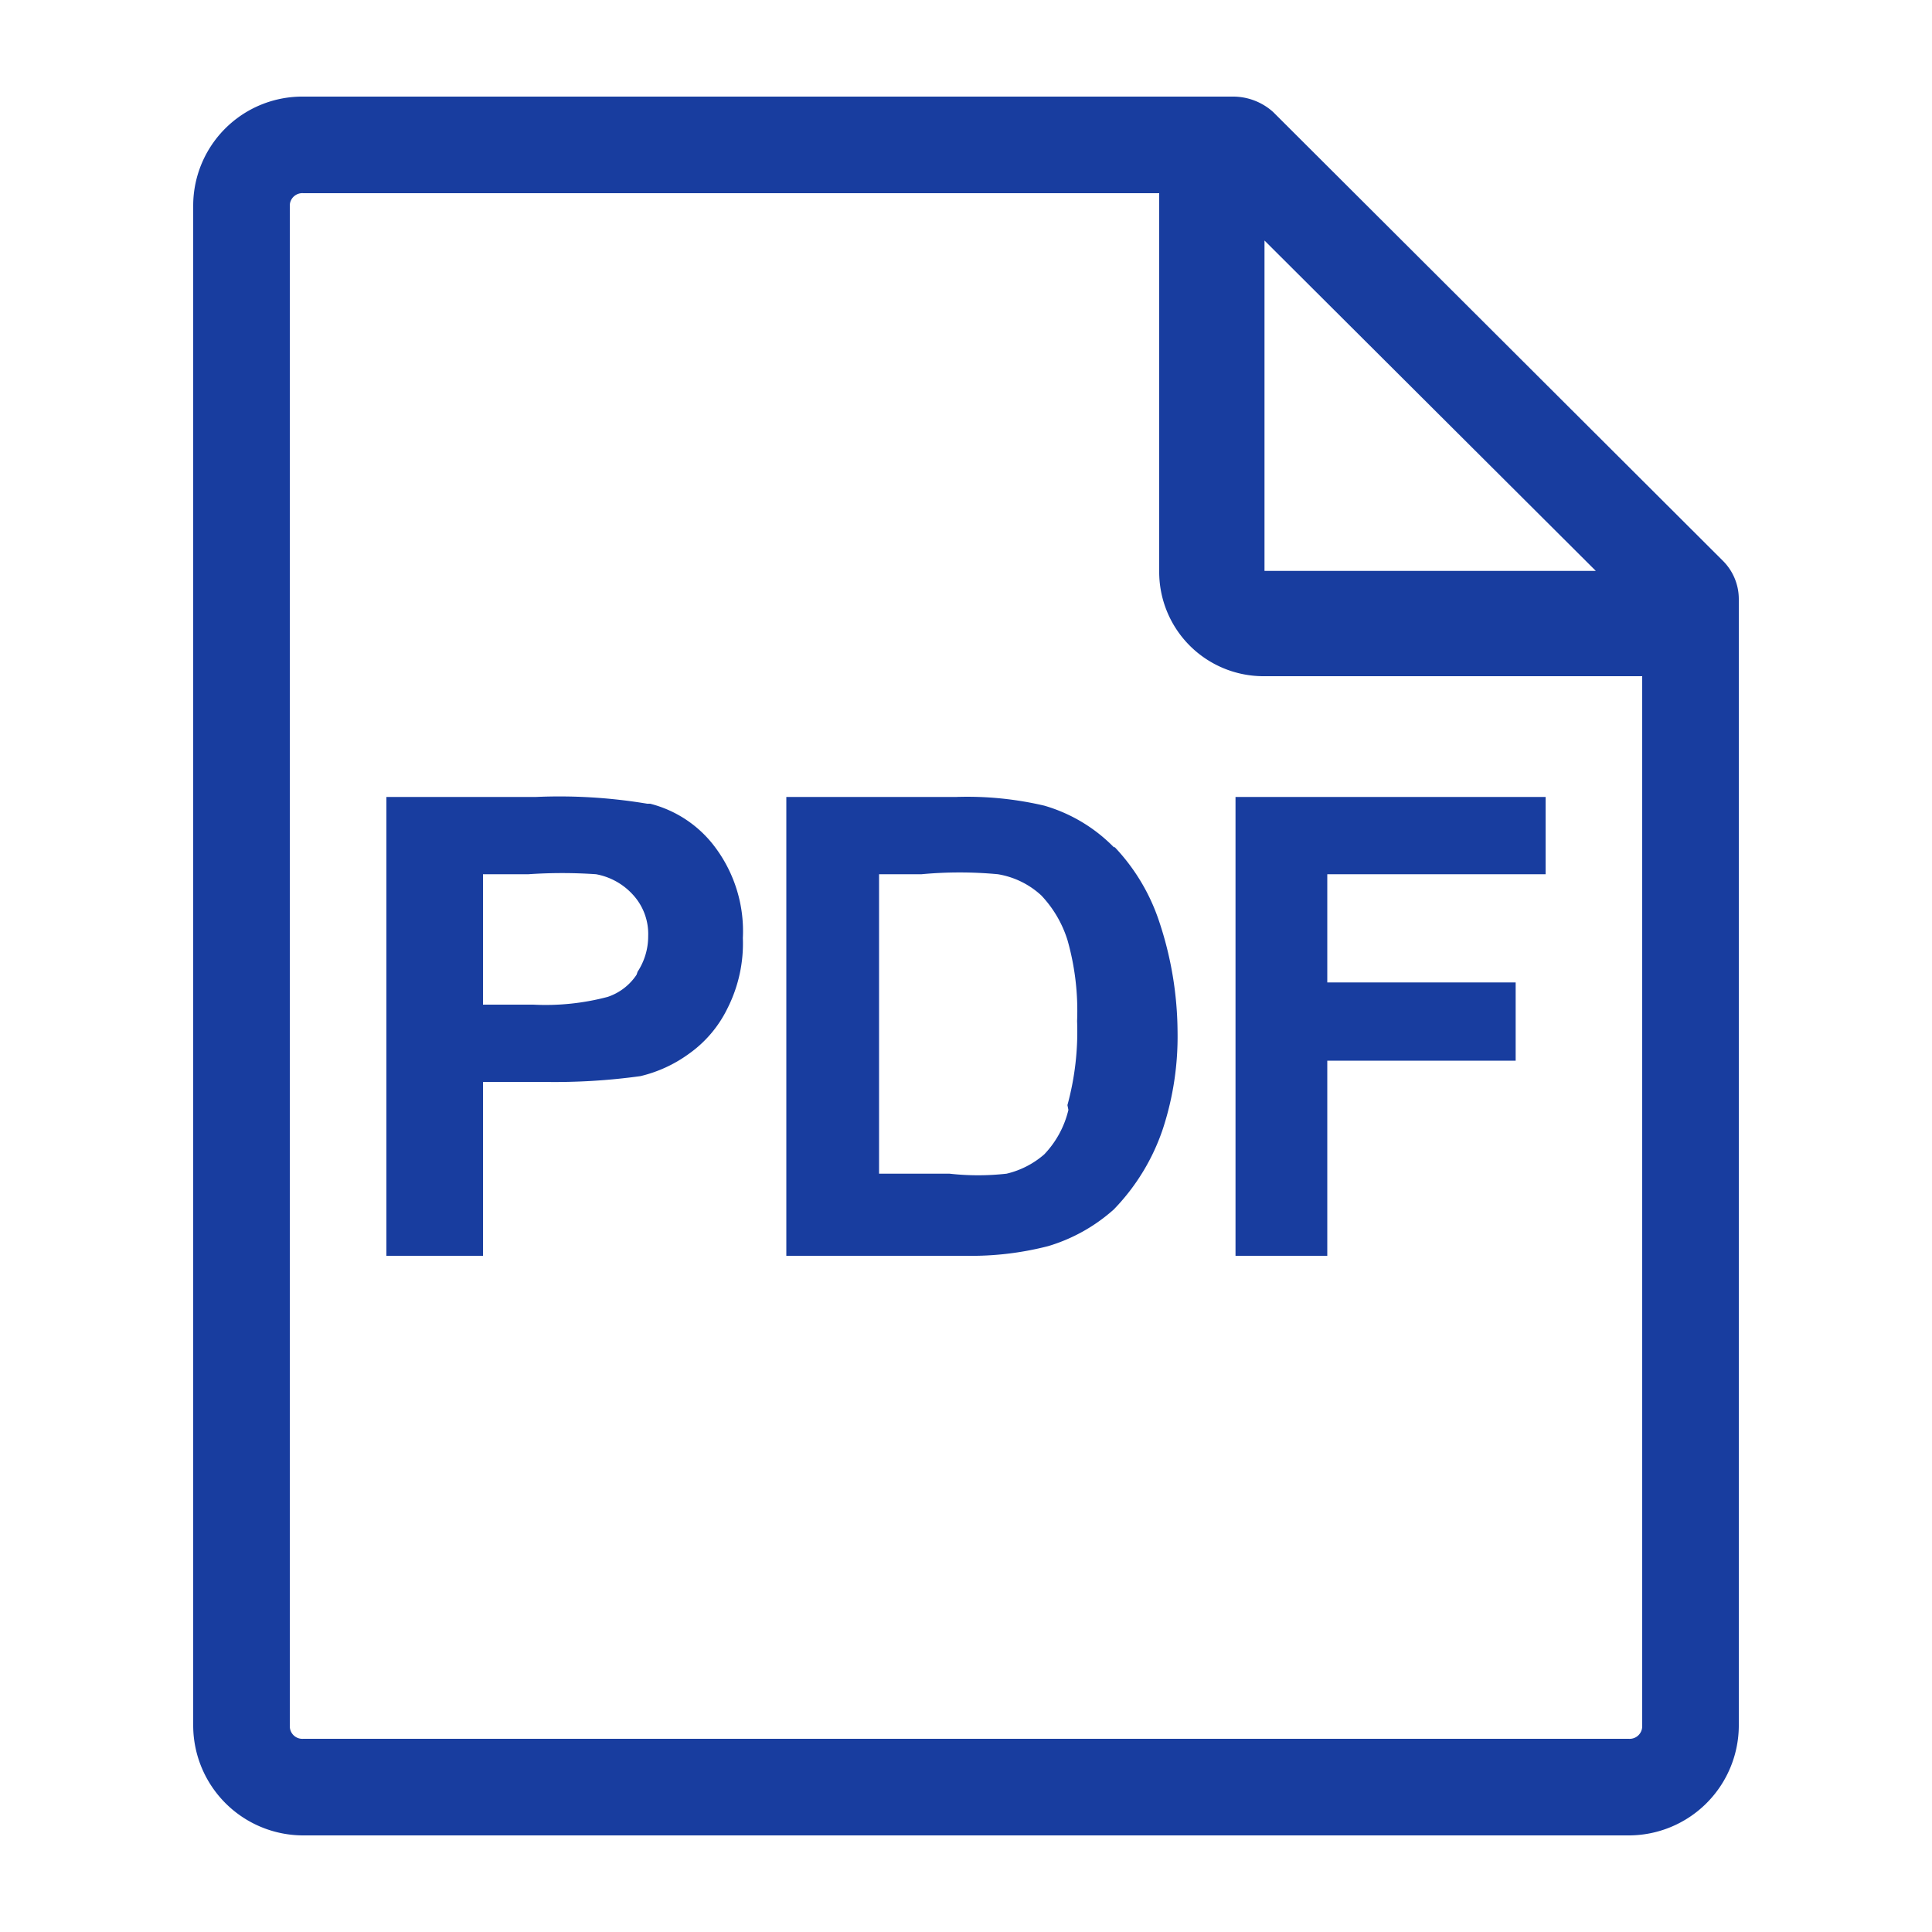
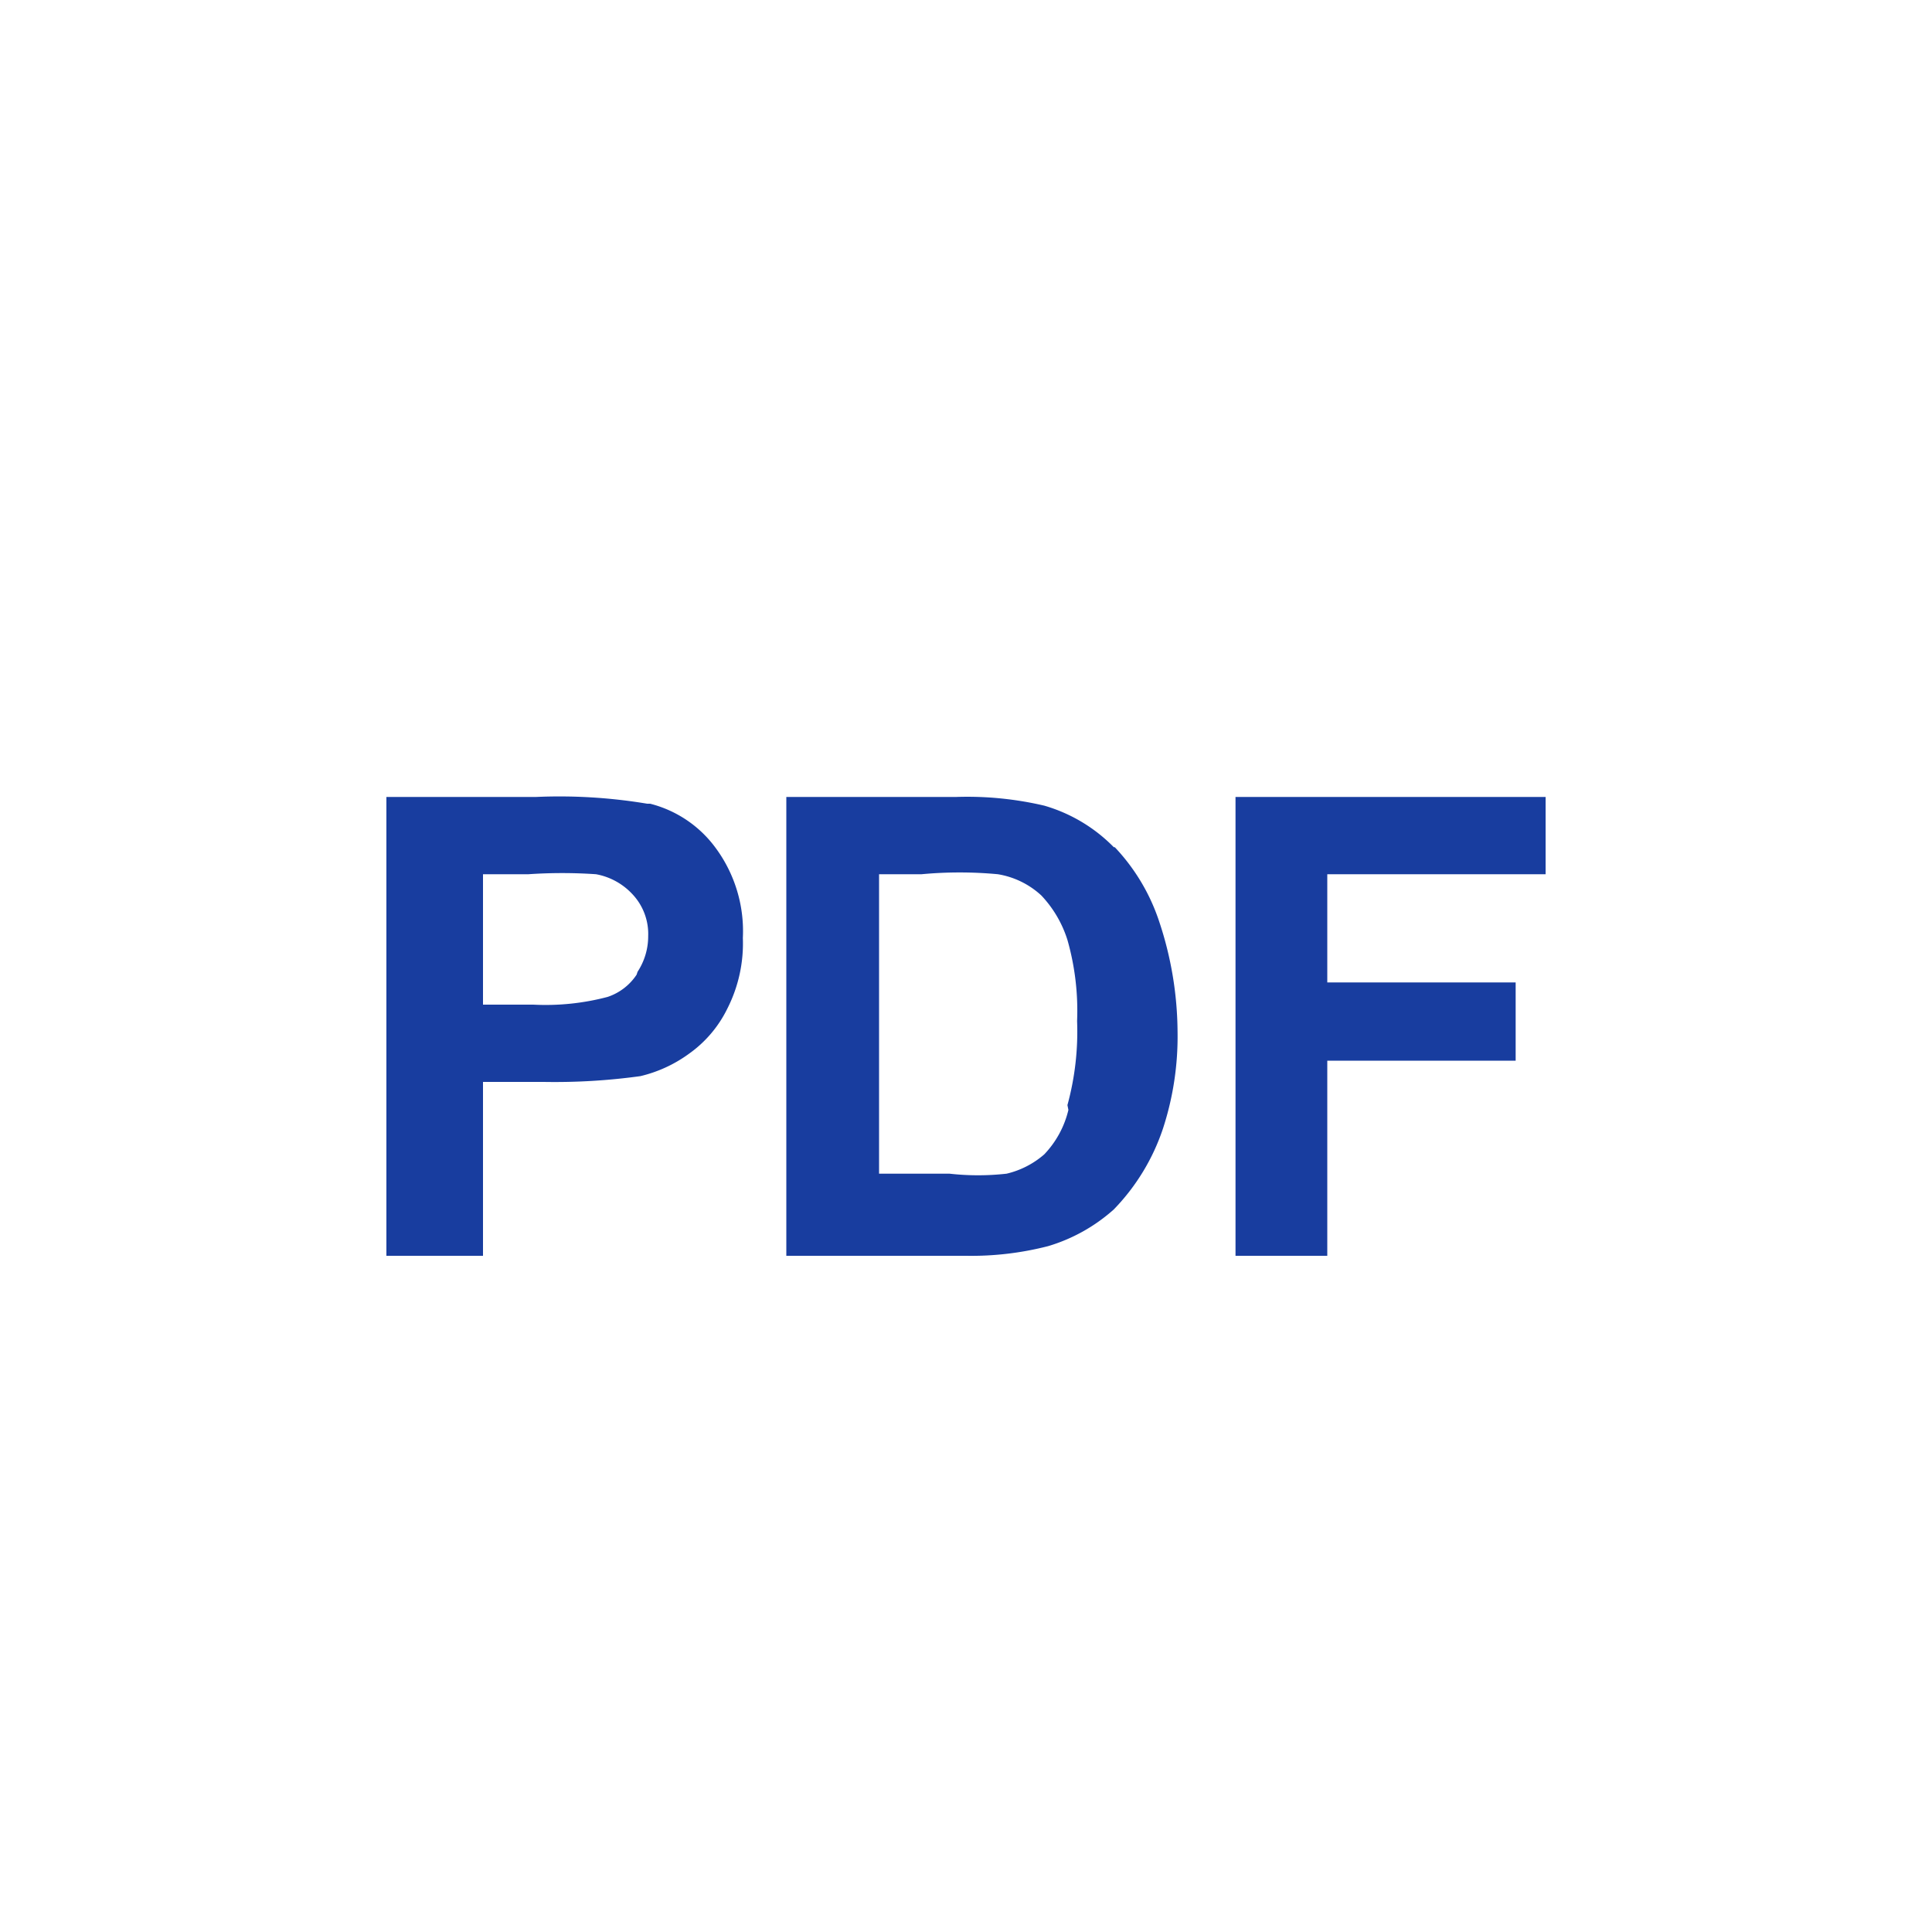
<svg xmlns="http://www.w3.org/2000/svg" width="20" height="20">
  <g data-name="レイヤー 2">
-     <path d="M17.83 5.8l-4.65-4.64a.62.62 0 00-.41-.16H3.14A1.13 1.13 0 002 2.12v15.75A1.14 1.14 0 003.14 19h13.72A1.14 1.14 0 0018 17.87V6.2a.56.56 0 00-.17-.4zm-4.74-3.31l3.43 3.42h-3.43zM17 17.87a.13.13 0 01-.14.13H3.14a.13.13 0 01-.14-.13V2.12A.13.13 0 013.14 2H12v3.91A1.08 1.08 0 0013.09 7H17z" fill="#183d9f" />
    <path d="M6.7 8.32a5.52 5.52 0 00-1.15-.07H4V13h1v-1.8h.63a6.46 6.46 0 001-.06 1.4 1.4 0 00.5-.23 1.24 1.24 0 00.4-.47 1.49 1.49 0 00.16-.73 1.45 1.45 0 00-.28-.93 1.21 1.21 0 00-.68-.46m-.14 1.77a.58.58 0 01-.3.23 2.51 2.51 0 01-.77.08H5V9.05h.47a5.16 5.16 0 01.7 0 .68.68 0 01.38.21.6.6 0 01.16.43.67.67 0 01-.11.37m4.93-1.29a1.65 1.65 0 00-.72-.43 3.49 3.49 0 00-.91-.09H8.14V13H10a3.19 3.19 0 00.85-.1 1.78 1.78 0 00.68-.38 2.2 2.2 0 00.51-.84 3.07 3.07 0 00.15-1A3.66 3.66 0 0012 9.54a2.06 2.06 0 00-.46-.77m-.48 2.72a1 1 0 01-.25.46.91.91 0 01-.39.2 2.66 2.66 0 01-.59 0H9.1v-3.1h.44a4.25 4.25 0 01.79 0 .87.87 0 01.45.22 1.19 1.19 0 01.27.46 2.67 2.67 0 01.1.84 2.88 2.88 0 01-.1.87M12.79 13h.95v-2.02h1.95v-.81h-1.95V9.05H16v-.8h-3.21V13z" fill="#183d9f" fill-rule="evenodd" />
-     <path fill="none" d="M0 0h20v20H0z" />
+     <path fill="none" d="M0 0h20H0z" />
  </g>
</svg>